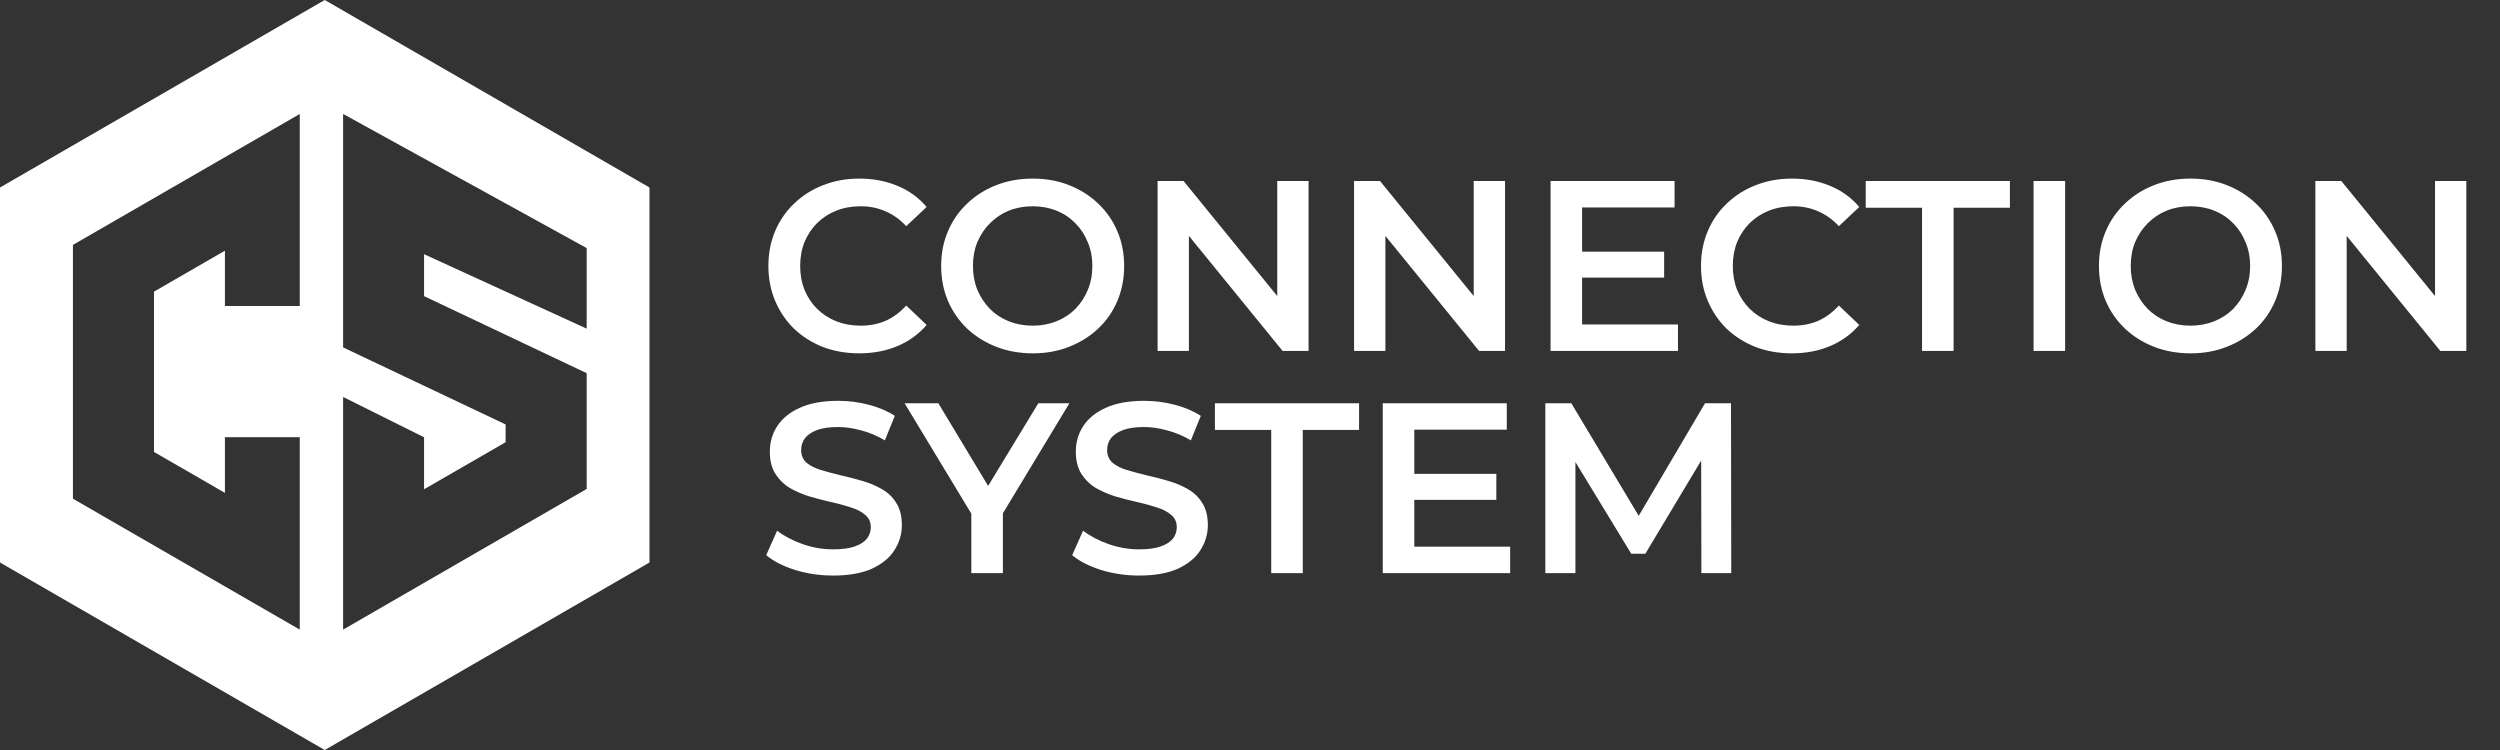
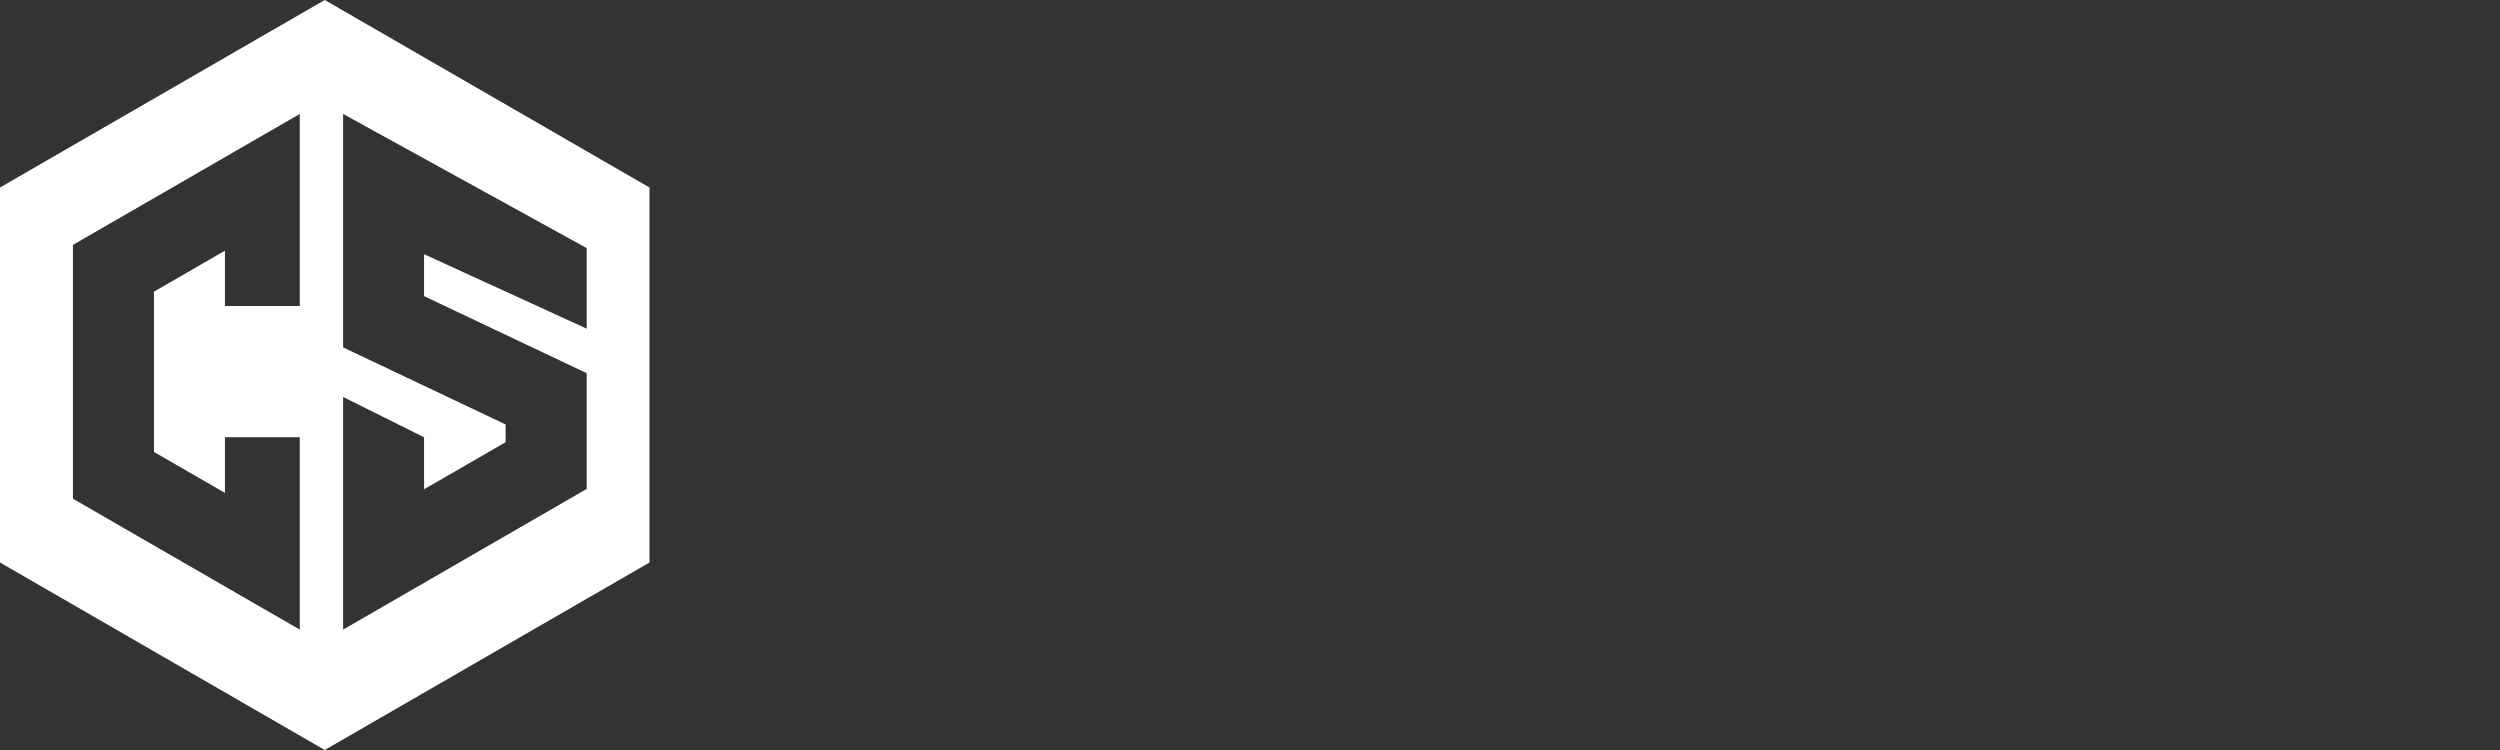
<svg xmlns="http://www.w3.org/2000/svg" width="180" height="54" viewBox="0 0 180 54" fill="none">
  <rect x="0" y="0" width="180" height="54" fill="#333333" stroke="none" />
-   <path d="M61.859 25.44C60.927 25.44 60.059 25.289 59.255 24.986C58.463 24.672 57.77 24.235 57.176 23.675C56.593 23.105 56.139 22.435 55.813 21.666C55.487 20.897 55.324 20.058 55.324 19.15C55.324 18.241 55.487 17.402 55.813 16.633C56.139 15.865 56.599 15.201 57.193 14.641C57.787 14.071 58.48 13.634 59.273 13.331C60.065 13.016 60.933 12.859 61.876 12.859C62.878 12.859 63.793 13.034 64.62 13.383C65.447 13.721 66.146 14.228 66.717 14.903L65.249 16.284C64.806 15.806 64.311 15.451 63.764 15.218C63.216 14.973 62.622 14.851 61.981 14.851C61.34 14.851 60.752 14.956 60.216 15.166C59.692 15.375 59.232 15.672 58.836 16.057C58.451 16.441 58.148 16.895 57.927 17.42C57.718 17.944 57.613 18.521 57.613 19.15C57.613 19.779 57.718 20.355 57.927 20.88C58.148 21.404 58.451 21.858 58.836 22.243C59.232 22.627 59.692 22.924 60.216 23.134C60.752 23.343 61.34 23.448 61.981 23.448C62.622 23.448 63.216 23.332 63.764 23.099C64.311 22.854 64.806 22.487 65.249 21.998L66.717 23.396C66.146 24.06 65.447 24.567 64.62 24.916C63.793 25.266 62.872 25.44 61.859 25.44ZM74.369 25.44C73.413 25.44 72.534 25.283 71.73 24.969C70.926 24.654 70.227 24.217 69.633 23.658C69.039 23.087 68.579 22.423 68.253 21.666C67.927 20.897 67.764 20.058 67.764 19.15C67.764 18.241 67.927 17.408 68.253 16.651C68.579 15.882 69.039 15.218 69.633 14.659C70.227 14.088 70.926 13.645 71.73 13.331C72.534 13.016 73.408 12.859 74.351 12.859C75.307 12.859 76.18 13.016 76.972 13.331C77.776 13.645 78.475 14.088 79.069 14.659C79.663 15.218 80.124 15.882 80.45 16.651C80.776 17.408 80.939 18.241 80.939 19.15C80.939 20.058 80.776 20.897 80.45 21.666C80.124 22.435 79.663 23.099 79.069 23.658C78.475 24.217 77.776 24.654 76.972 24.969C76.18 25.283 75.312 25.44 74.369 25.44ZM74.351 23.448C74.969 23.448 75.54 23.343 76.064 23.134C76.588 22.924 77.042 22.627 77.427 22.243C77.811 21.846 78.108 21.392 78.318 20.88C78.539 20.355 78.65 19.779 78.65 19.15C78.65 18.521 78.539 17.95 78.318 17.437C78.108 16.913 77.811 16.459 77.427 16.074C77.042 15.678 76.588 15.375 76.064 15.166C75.54 14.956 74.969 14.851 74.351 14.851C73.734 14.851 73.163 14.956 72.639 15.166C72.126 15.375 71.672 15.678 71.276 16.074C70.891 16.459 70.589 16.913 70.367 17.437C70.157 17.95 70.053 18.521 70.053 19.15C70.053 19.767 70.157 20.338 70.367 20.862C70.589 21.386 70.891 21.846 71.276 22.243C71.66 22.627 72.115 22.924 72.639 23.134C73.163 23.343 73.734 23.448 74.351 23.448ZM83.347 25.266V13.034H85.217L92.888 22.452H91.962V13.034H94.216V25.266H92.346L84.675 15.847H85.601V25.266H83.347ZM97.493 25.266V13.034H99.363L107.034 22.452H106.108V13.034H108.362V25.266H106.493L98.821 15.847H99.748V25.266H97.493ZM113.737 18.119H119.818V19.988H113.737V18.119ZM113.912 23.361H120.814V25.266H111.64V13.034H120.569V14.938H113.912V23.361ZM129.008 25.44C128.076 25.44 127.208 25.289 126.404 24.986C125.612 24.672 124.919 24.235 124.325 23.675C123.742 23.105 123.288 22.435 122.962 21.666C122.636 20.897 122.472 20.058 122.472 19.15C122.472 18.241 122.636 17.402 122.962 16.633C123.288 15.865 123.748 15.201 124.342 14.641C124.936 14.071 125.629 13.634 126.422 13.331C127.214 13.016 128.082 12.859 129.025 12.859C130.027 12.859 130.942 13.034 131.769 13.383C132.596 13.721 133.295 14.228 133.866 14.903L132.398 16.284C131.955 15.806 131.46 15.451 130.912 15.218C130.365 14.973 129.771 14.851 129.13 14.851C128.489 14.851 127.901 14.956 127.365 15.166C126.841 15.375 126.381 15.672 125.985 16.057C125.6 16.441 125.297 16.895 125.076 17.42C124.866 17.944 124.762 18.521 124.762 19.15C124.762 19.779 124.866 20.355 125.076 20.88C125.297 21.404 125.6 21.858 125.985 22.243C126.381 22.627 126.841 22.924 127.365 23.134C127.901 23.343 128.489 23.448 129.13 23.448C129.771 23.448 130.365 23.332 130.912 23.099C131.46 22.854 131.955 22.487 132.398 21.998L133.866 23.396C133.295 24.06 132.596 24.567 131.769 24.916C130.942 25.266 130.021 25.44 129.008 25.44ZM138.387 25.266V14.956H134.333V13.034H144.713V14.956H140.659V25.266H138.387ZM146.417 25.266V13.034H148.689V25.266H146.417ZM157.729 25.44C156.774 25.44 155.894 25.283 155.09 24.969C154.287 24.654 153.588 24.217 152.994 23.658C152.399 23.087 151.939 22.423 151.613 21.666C151.287 20.897 151.124 20.058 151.124 19.15C151.124 18.241 151.287 17.408 151.613 16.651C151.939 15.882 152.399 15.218 152.994 14.659C153.588 14.088 154.287 13.645 155.09 13.331C155.894 13.016 156.768 12.859 157.712 12.859C158.667 12.859 159.54 13.016 160.333 13.331C161.136 13.645 161.835 14.088 162.43 14.659C163.024 15.218 163.484 15.882 163.81 16.651C164.136 17.408 164.299 18.241 164.299 19.15C164.299 20.058 164.136 20.897 163.81 21.666C163.484 22.435 163.024 23.099 162.43 23.658C161.835 24.217 161.136 24.654 160.333 24.969C159.54 25.283 158.673 25.44 157.729 25.44ZM157.712 23.448C158.329 23.448 158.9 23.343 159.424 23.134C159.948 22.924 160.403 22.627 160.787 22.243C161.171 21.846 161.468 21.392 161.678 20.88C161.899 20.355 162.01 19.779 162.01 19.15C162.01 18.521 161.899 17.95 161.678 17.437C161.468 16.913 161.171 16.459 160.787 16.074C160.403 15.678 159.948 15.375 159.424 15.166C158.9 14.956 158.329 14.851 157.712 14.851C157.094 14.851 156.523 14.956 155.999 15.166C155.486 15.375 155.032 15.678 154.636 16.074C154.252 16.459 153.949 16.913 153.727 17.437C153.518 17.95 153.413 18.521 153.413 19.15C153.413 19.767 153.518 20.338 153.727 20.862C153.949 21.386 154.252 21.846 154.636 22.243C155.021 22.627 155.475 22.924 155.999 23.134C156.523 23.343 157.094 23.448 157.712 23.448ZM166.707 25.266V13.034H168.577L176.248 22.452H175.322V13.034H177.576V25.266H175.706L168.035 15.847H168.961V25.266H166.707ZM59.989 41.44C59.034 41.44 58.119 41.306 57.246 41.038C56.372 40.759 55.679 40.404 55.166 39.972L55.953 38.208C56.442 38.592 57.048 38.912 57.77 39.169C58.492 39.425 59.232 39.553 59.989 39.553C60.63 39.553 61.148 39.483 61.544 39.343C61.94 39.204 62.232 39.017 62.418 38.784C62.604 38.54 62.698 38.266 62.698 37.963C62.698 37.59 62.564 37.293 62.296 37.072C62.028 36.839 61.678 36.658 61.247 36.53C60.828 36.39 60.356 36.262 59.832 36.146C59.319 36.029 58.801 35.895 58.277 35.744C57.764 35.581 57.292 35.377 56.861 35.132C56.442 34.876 56.098 34.538 55.83 34.119C55.562 33.699 55.428 33.163 55.428 32.511C55.428 31.847 55.603 31.241 55.953 30.694C56.314 30.135 56.855 29.692 57.578 29.366C58.312 29.028 59.238 28.859 60.356 28.859C61.09 28.859 61.818 28.952 62.54 29.139C63.263 29.325 63.892 29.593 64.427 29.942L63.711 31.707C63.164 31.381 62.599 31.142 62.016 30.991C61.434 30.828 60.874 30.746 60.339 30.746C59.709 30.746 59.197 30.822 58.801 30.973C58.416 31.125 58.131 31.323 57.945 31.567C57.77 31.812 57.682 32.092 57.682 32.406C57.682 32.779 57.811 33.082 58.067 33.315C58.335 33.536 58.679 33.711 59.098 33.839C59.529 33.967 60.007 34.095 60.531 34.224C61.055 34.34 61.573 34.474 62.086 34.626C62.61 34.777 63.082 34.975 63.501 35.22C63.932 35.464 64.276 35.796 64.532 36.216C64.8 36.635 64.934 37.165 64.934 37.806C64.934 38.458 64.754 39.064 64.393 39.623C64.043 40.171 63.501 40.613 62.767 40.951C62.034 41.277 61.108 41.44 59.989 41.44ZM69.936 41.266V36.425L70.443 37.823L65.131 29.034H67.56L71.824 36.111H70.461L74.759 29.034H76.996L71.684 37.823L72.208 36.425V41.266H69.936ZM82.019 41.44C81.064 41.44 80.15 41.306 79.276 41.038C78.402 40.759 77.709 40.404 77.197 39.972L77.983 38.208C78.472 38.592 79.078 38.912 79.8 39.169C80.522 39.425 81.262 39.553 82.019 39.553C82.66 39.553 83.178 39.483 83.575 39.343C83.971 39.204 84.262 39.017 84.448 38.784C84.635 38.54 84.728 38.266 84.728 37.963C84.728 37.59 84.594 37.293 84.326 37.072C84.058 36.839 83.709 36.658 83.278 36.53C82.858 36.39 82.386 36.262 81.862 36.146C81.35 36.029 80.831 35.895 80.307 35.744C79.794 35.581 79.323 35.377 78.892 35.132C78.472 34.876 78.129 34.538 77.861 34.119C77.593 33.699 77.459 33.163 77.459 32.511C77.459 31.847 77.633 31.241 77.983 30.694C78.344 30.135 78.886 29.692 79.608 29.366C80.342 29.028 81.268 28.859 82.386 28.859C83.12 28.859 83.848 28.952 84.571 29.139C85.293 29.325 85.922 29.593 86.458 29.942L85.741 31.707C85.194 31.381 84.629 31.142 84.046 30.991C83.464 30.828 82.905 30.746 82.369 30.746C81.74 30.746 81.227 30.822 80.831 30.973C80.447 31.125 80.161 31.323 79.975 31.567C79.8 31.812 79.713 32.092 79.713 32.406C79.713 32.779 79.841 33.082 80.097 33.315C80.365 33.536 80.709 33.711 81.128 33.839C81.559 33.967 82.037 34.095 82.561 34.224C83.085 34.34 83.604 34.474 84.116 34.626C84.641 34.777 85.112 34.975 85.532 35.22C85.963 35.464 86.306 35.796 86.563 36.216C86.831 36.635 86.965 37.165 86.965 37.806C86.965 38.458 86.784 39.064 86.423 39.623C86.073 40.171 85.532 40.613 84.798 40.951C84.064 41.277 83.138 41.44 82.019 41.44ZM91.528 41.266V30.956H87.474V29.034H97.853V30.956H93.799V41.266H91.528ZM101.655 34.119H107.736V35.989H101.655V34.119ZM101.83 39.361H108.732V41.266H99.558V29.034H108.487V30.938H101.83V39.361ZM111.264 41.266V29.034H113.134L118.481 37.963H117.503L122.762 29.034H124.632L124.65 41.266H122.5L122.483 32.406H122.937L118.464 39.868H117.45L112.907 32.406H113.431V41.266H111.264Z" fill="white" />
  <path d="M23.381 0L0 13.5V40.5L23.381 54L46.763 40.5V13.5L23.381 0ZM21.583 22.03H16.194V18.05L11.087 20.998V32.54L16.194 35.487V31.479H21.583V45.333L5.251 35.907V17.632L21.583 8.206V22.03ZM42.241 23.663L30.533 18.303V21.322L42.241 26.869V35.204L24.704 45.332V28.581L30.533 31.484V35.226L36.405 31.839V30.56L24.704 25.013V8.204L42.241 17.862V23.663Z" fill="white" />
</svg>